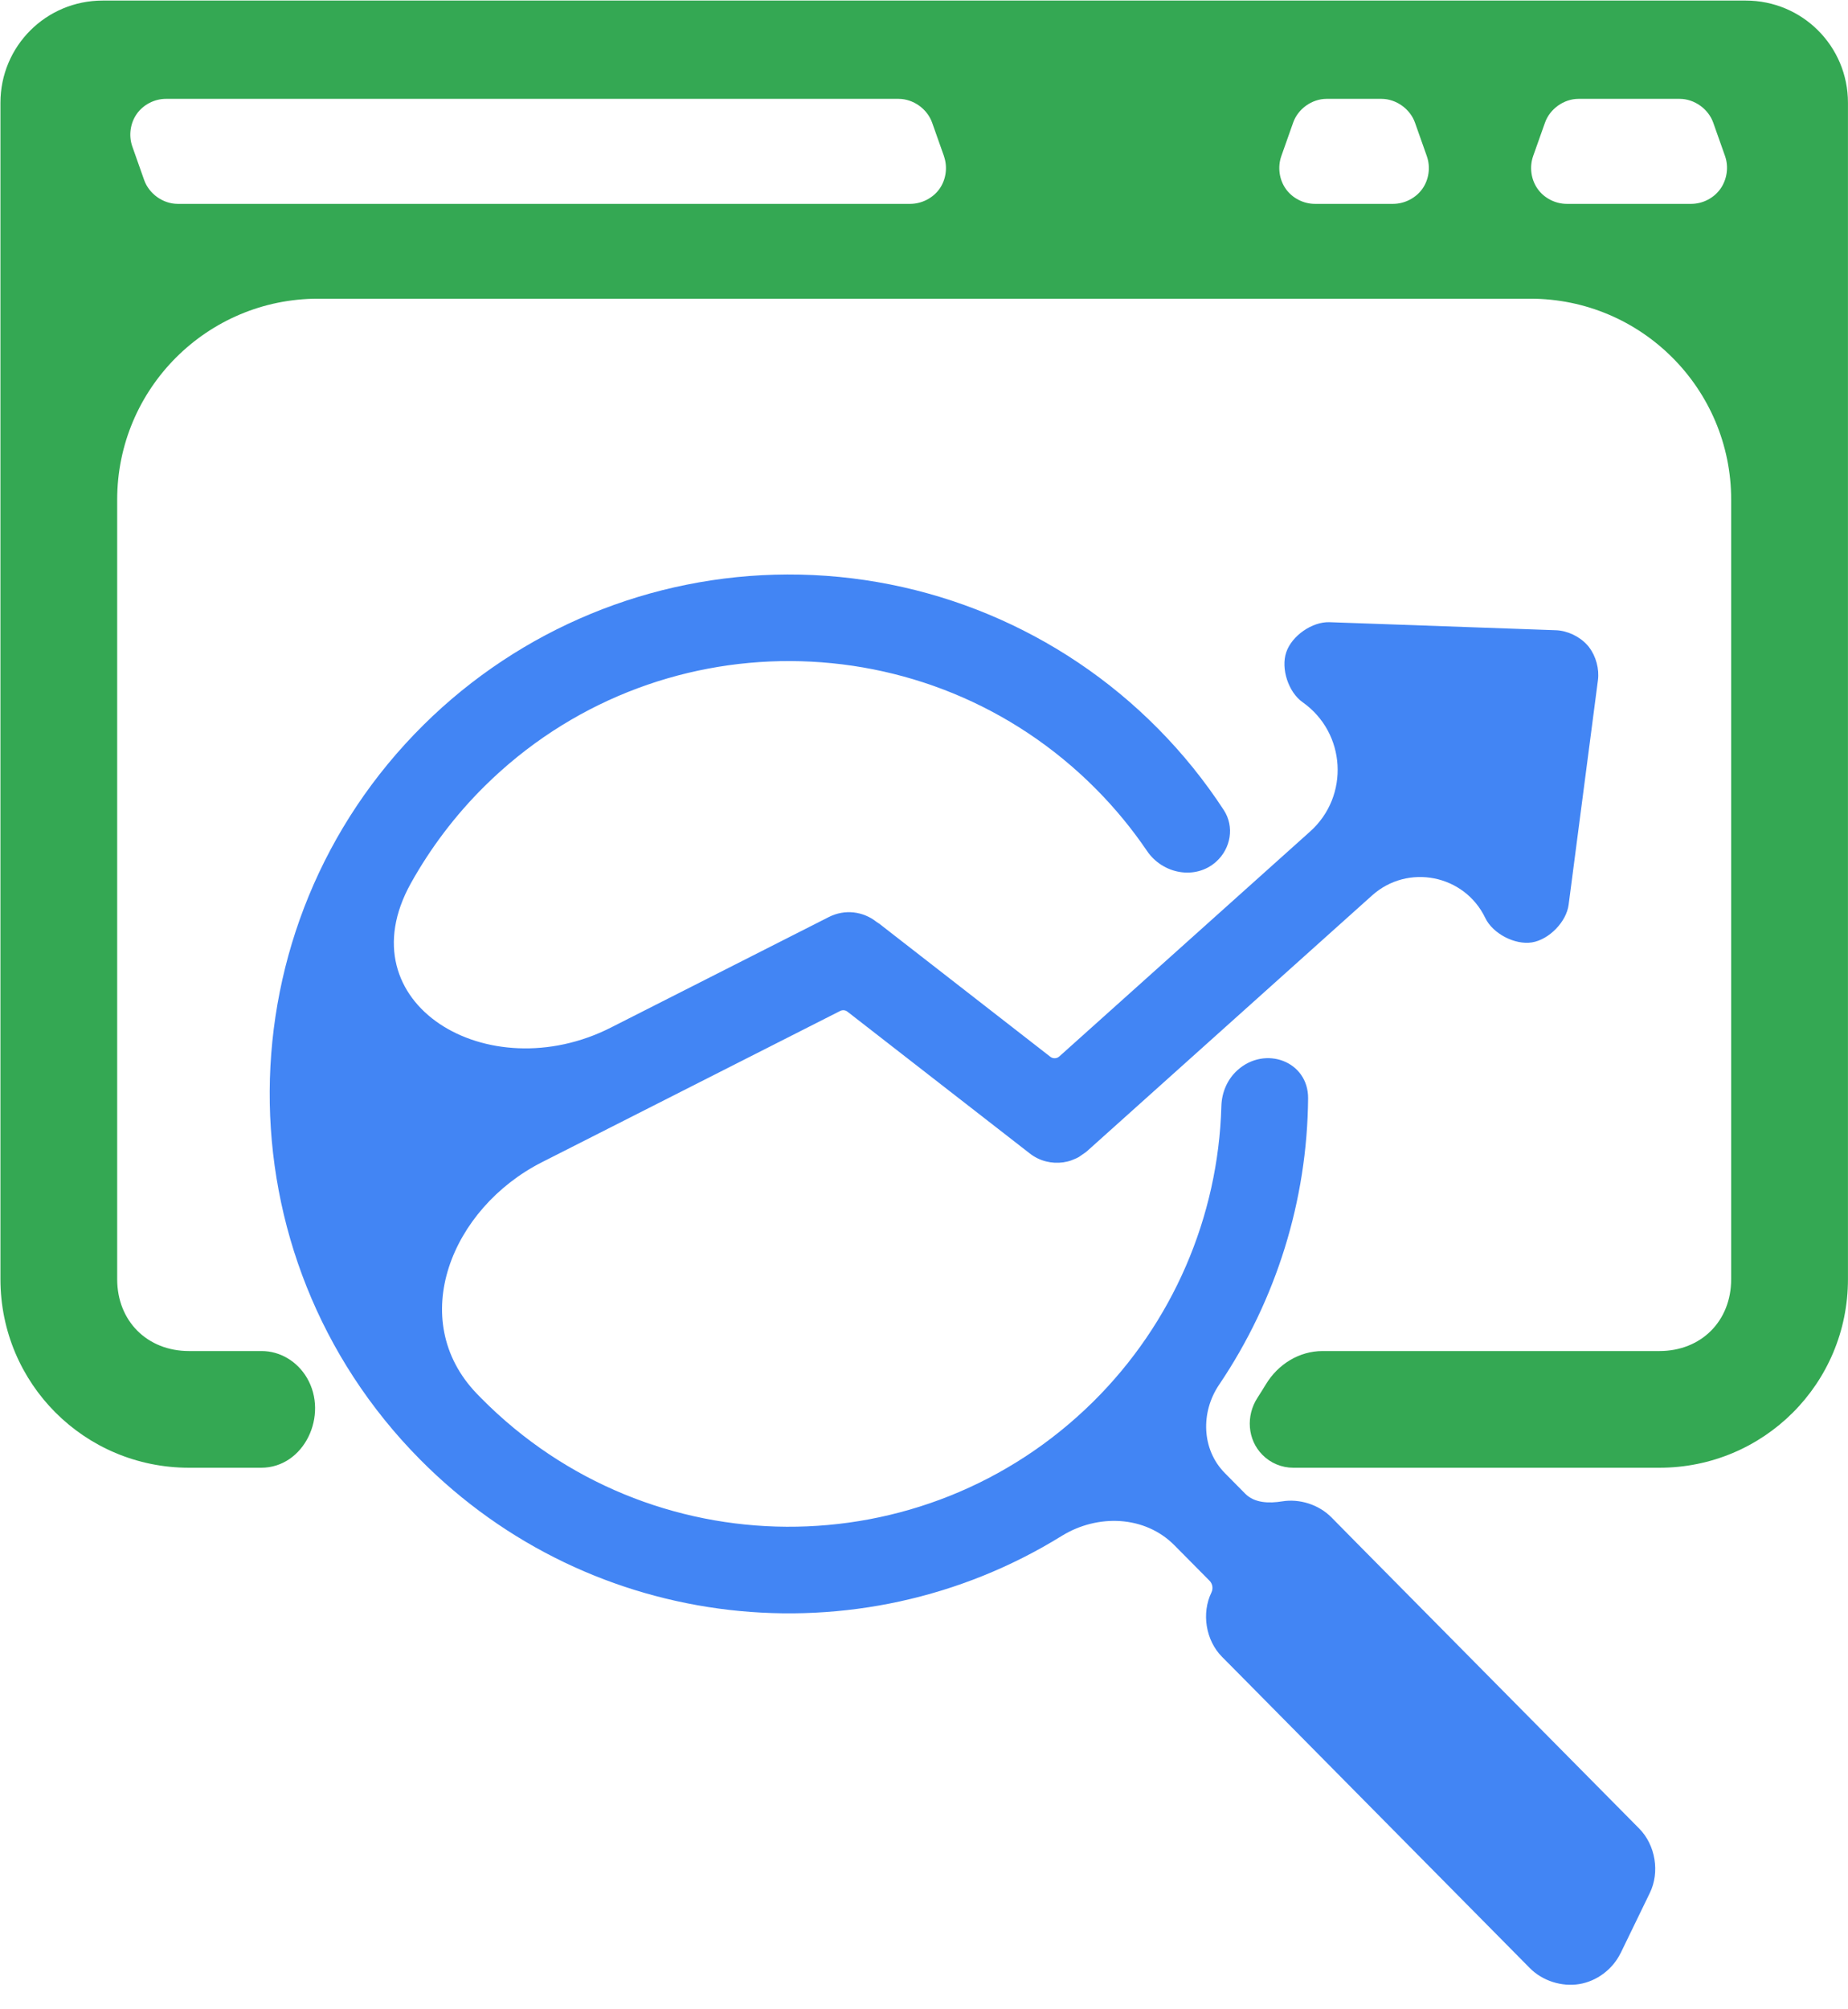
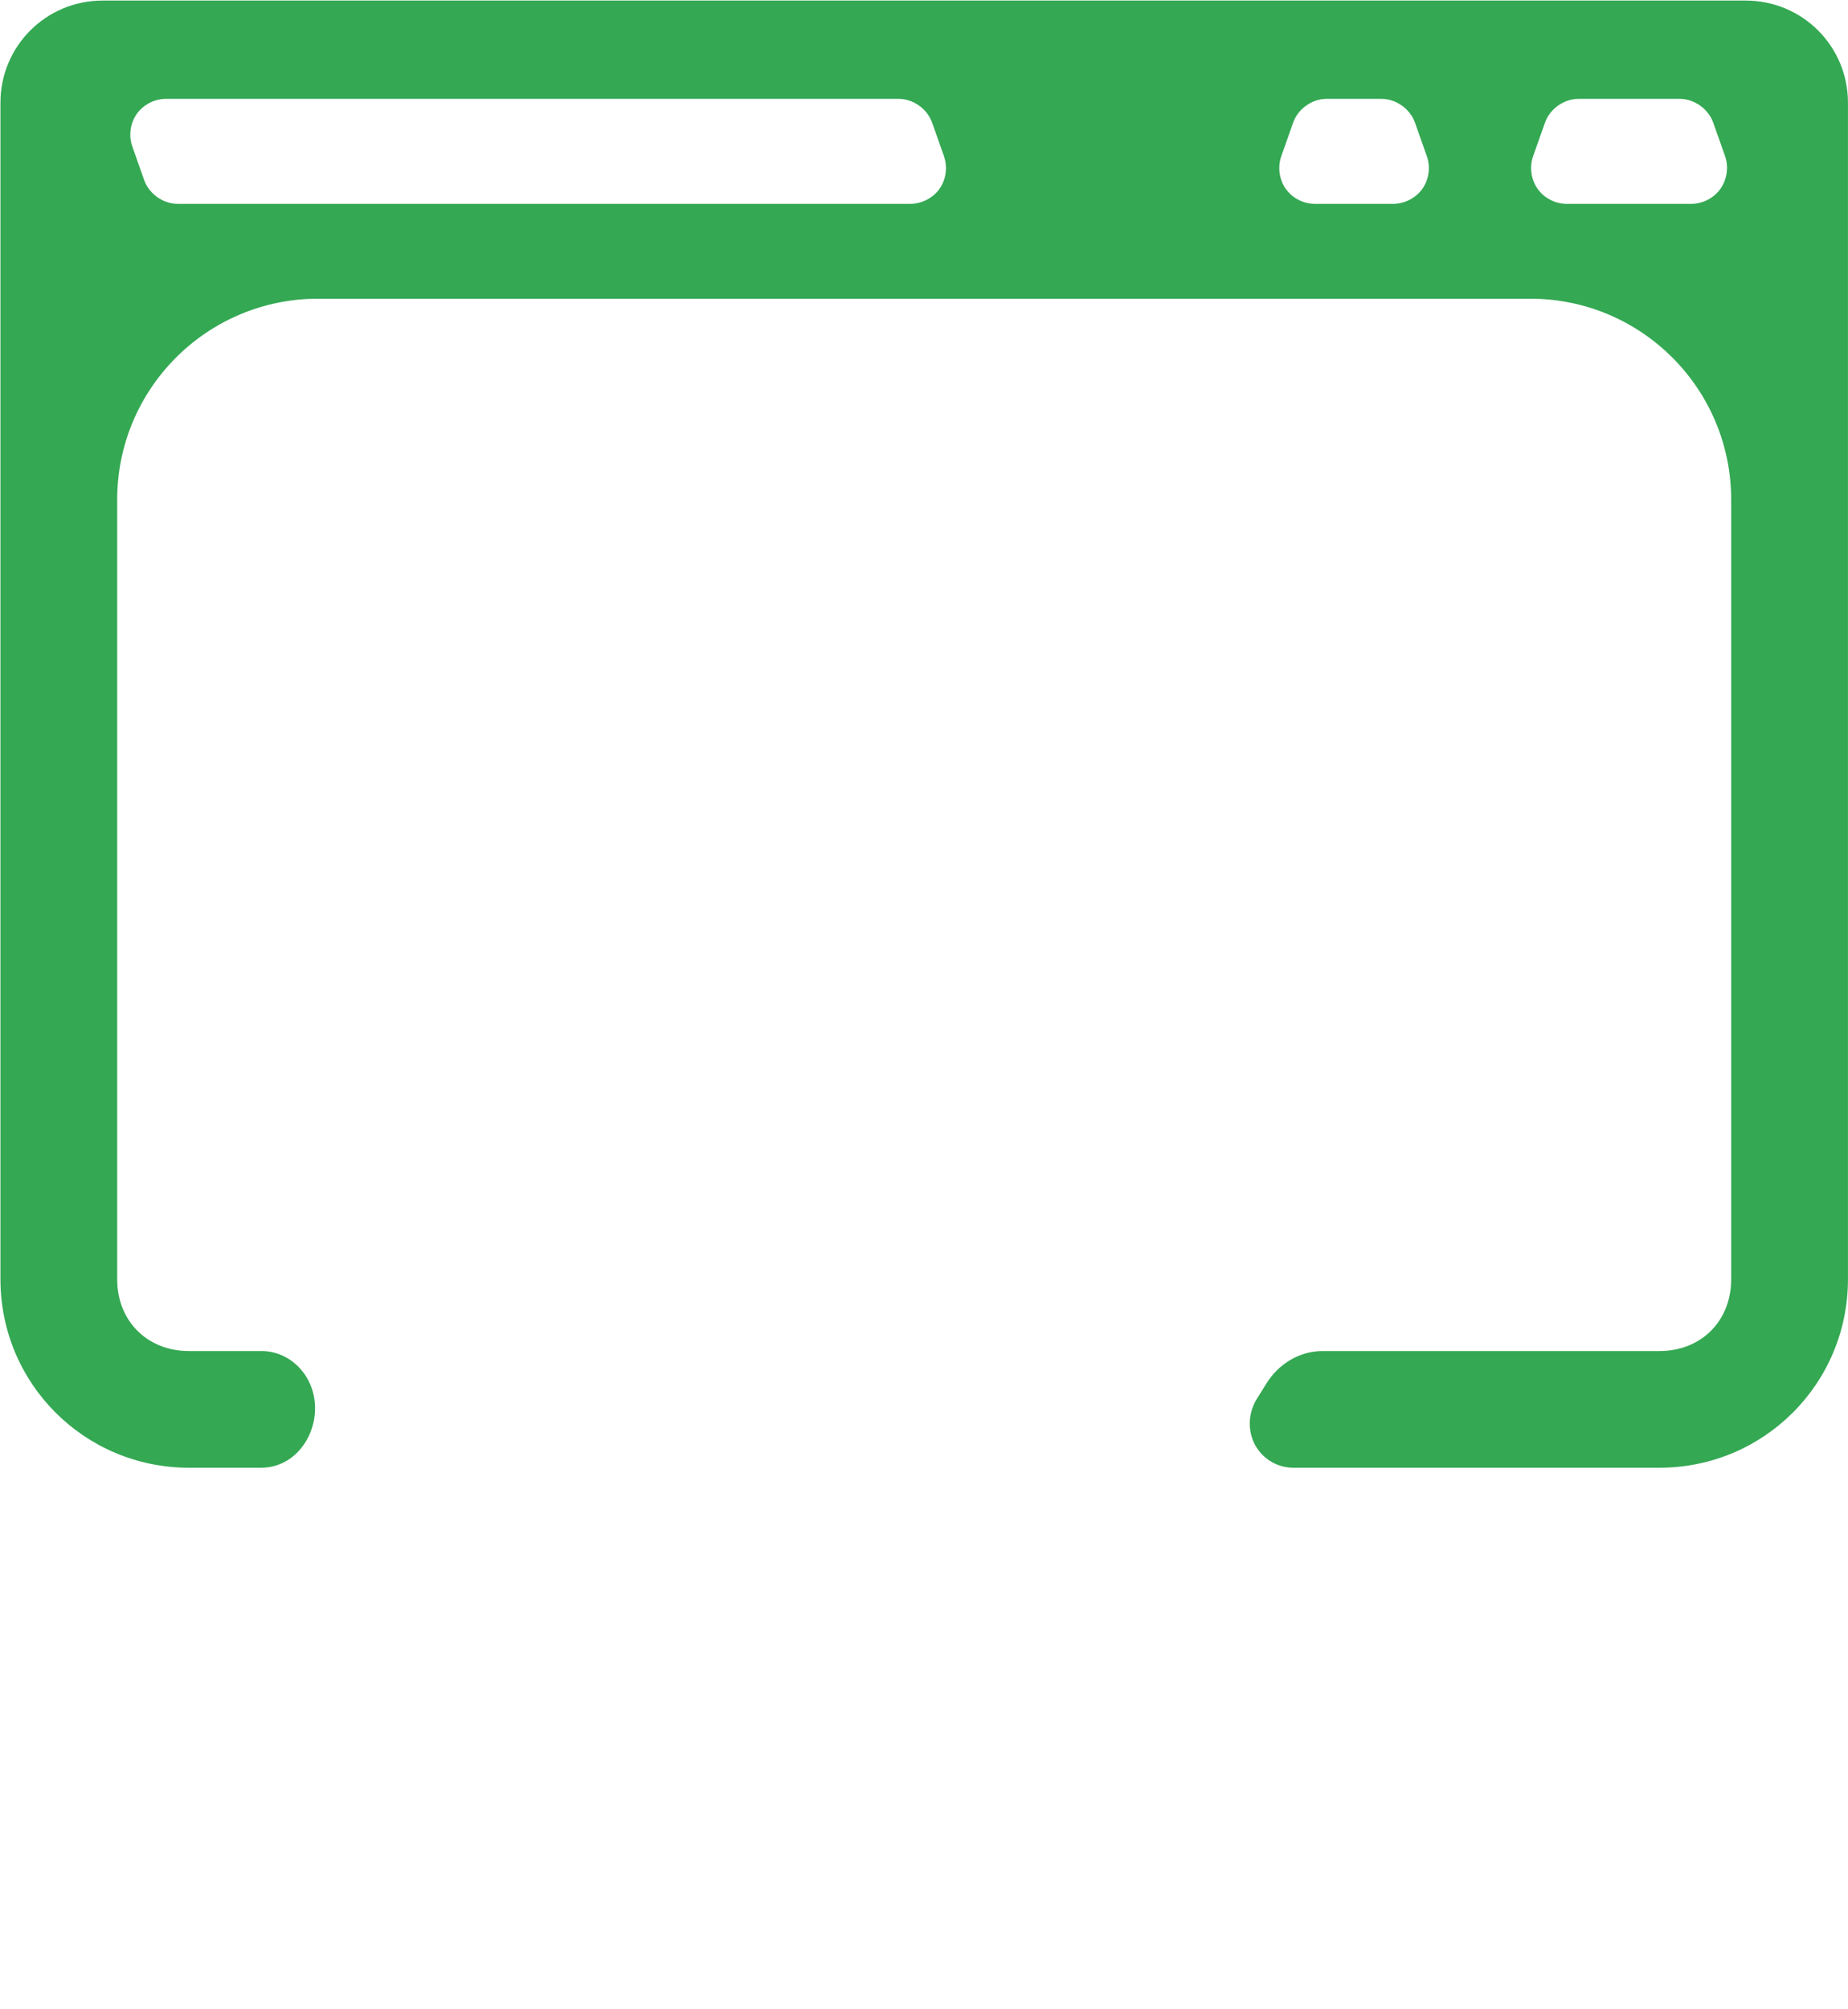
<svg xmlns="http://www.w3.org/2000/svg" width="46" height="50" viewBox="0 0 46 50" fill="none">
  <path d="M2.556 0.014C1.146 0.014 0.011 1.148 0.011 2.557V31.832C0.011 34.431 2.106 36.524 4.706 36.524H6.5C7.576 36.524 8.186 35.212 7.639 34.285C7.403 33.884 6.98 33.62 6.514 33.62H4.706C3.665 33.62 2.917 32.874 2.917 31.832V12.433C2.917 9.672 5.156 7.433 7.917 7.433H38.092C40.854 7.433 43.092 9.672 43.092 12.433V31.832C43.092 32.874 42.346 33.62 41.304 33.62H32.919C32.339 33.62 31.813 33.949 31.512 34.445C31.443 34.559 31.372 34.672 31.3 34.784C31.01 35.232 31.049 35.825 31.424 36.203C31.627 36.409 31.904 36.524 32.193 36.524H41.304C43.903 36.524 45.999 34.432 45.999 31.832V2.557C45.999 1.148 44.863 0.014 43.454 0.014H2.556ZM4.129 2.46H22.369C22.734 2.461 23.082 2.71 23.203 3.054L23.498 3.888C23.498 3.889 23.498 3.89 23.498 3.89C23.498 3.891 23.498 3.891 23.498 3.892C23.591 4.158 23.549 4.468 23.387 4.698C23.224 4.929 22.943 5.072 22.661 5.073H4.42C4.056 5.072 3.709 4.822 3.588 4.479L3.292 3.641C3.199 3.375 3.242 3.065 3.404 2.835C3.566 2.604 3.847 2.46 4.129 2.46ZM33.019 2.46H34.389C34.752 2.461 35.102 2.71 35.222 3.054L35.517 3.888C35.517 3.889 35.517 3.89 35.517 3.89C35.517 3.891 35.518 3.891 35.518 3.892C35.611 4.158 35.569 4.468 35.406 4.698C35.243 4.929 34.962 5.072 34.68 5.073H32.728C32.445 5.073 32.166 4.929 32.004 4.698C31.842 4.468 31.8 4.158 31.892 3.892C31.892 3.891 31.893 3.891 31.893 3.89C31.893 3.89 31.893 3.889 31.893 3.888L32.188 3.054C32.307 2.71 32.655 2.461 33.019 2.46ZM39.29 2.46H41.812C42.176 2.461 42.525 2.71 42.646 3.054L42.941 3.888C42.941 3.889 42.941 3.89 42.941 3.89C42.941 3.891 42.941 3.891 42.942 3.892C43.034 4.158 42.987 4.468 42.825 4.698C42.662 4.929 42.384 5.072 42.102 5.073H38.998C38.715 5.073 38.434 4.929 38.273 4.698C38.11 4.468 38.068 4.158 38.16 3.892C38.161 3.891 38.161 3.891 38.161 3.89C38.161 3.89 38.161 3.889 38.161 3.888L38.457 3.054C38.578 2.71 38.926 2.461 39.29 2.46Z" fill="#34A853" />
-   <path d="M19.599 14.296C16.208 14.307 12.958 15.65 10.549 18.033C5.474 23.052 5.429 31.237 10.449 36.312C14.734 40.644 21.381 41.343 26.426 38.222C27.318 37.67 28.497 37.709 29.235 38.455L30.106 39.334C30.183 39.411 30.202 39.529 30.155 39.627C29.903 40.145 30.013 40.821 30.418 41.229L30.777 41.591L38.082 48.977C38.395 49.292 38.871 49.444 39.31 49.373C39.748 49.301 40.141 49.006 40.337 48.606C40.337 48.605 40.338 48.604 40.339 48.603C40.34 48.603 40.34 48.602 40.341 48.601L41.067 47.105C41.32 46.587 41.208 45.913 40.803 45.503L33.887 38.514L33.14 37.757C32.827 37.442 32.351 37.289 31.913 37.361C31.588 37.413 31.227 37.404 30.996 37.17L30.488 36.656C29.908 36.07 29.883 35.142 30.345 34.459C31.77 32.35 32.539 29.87 32.561 27.335C32.57 26.409 31.494 26.011 30.805 26.629C30.55 26.857 30.412 27.184 30.402 27.525C30.326 30.289 29.187 32.925 27.213 34.879C22.985 39.062 16.166 39.025 11.982 34.797C11.942 34.757 11.902 34.716 11.863 34.675C10.11 32.844 11.23 30.068 13.49 28.921L20.912 25.158C20.972 25.127 21.043 25.134 21.096 25.176L25.633 28.703C25.88 28.896 26.18 28.964 26.468 28.924C26.539 28.913 26.606 28.898 26.674 28.873C26.674 28.873 26.674 28.873 26.674 28.873C26.674 28.872 26.674 28.872 26.674 28.872C26.654 28.878 26.654 28.88 26.692 28.865C26.753 28.841 26.81 28.818 26.86 28.788C26.874 28.78 26.901 28.76 26.941 28.731C26.985 28.701 27.02 28.678 27.043 28.659C27.063 28.641 27.066 28.639 27.054 28.65L34.152 22.284C35.043 21.484 36.453 21.764 36.971 22.843C37.157 23.232 37.707 23.519 38.133 23.451C38.559 23.382 38.991 22.94 39.046 22.513L39.776 16.922C39.812 16.647 39.726 16.33 39.557 16.109C39.557 16.109 39.556 16.108 39.556 16.108C39.556 16.107 39.556 16.106 39.556 16.106C39.545 16.091 39.536 16.081 39.528 16.072C39.523 16.066 39.517 16.06 39.511 16.053C39.51 16.053 39.509 16.052 39.509 16.051C39.318 15.837 39.014 15.693 38.729 15.683L33.095 15.483C32.663 15.467 32.155 15.821 32.017 16.231C31.878 16.639 32.072 17.227 32.425 17.475C33.506 18.238 33.597 19.808 32.612 20.691L26.367 26.29C26.305 26.345 26.213 26.349 26.147 26.299L21.887 22.986C21.865 22.969 21.839 22.958 21.817 22.94C21.489 22.68 21.033 22.616 20.631 22.82L15.205 25.571C12.148 27.121 8.56 24.975 10.227 21.98C10.716 21.103 11.331 20.288 12.061 19.565C16.281 15.389 23.084 15.416 27.272 19.625C27.279 19.632 27.288 19.64 27.295 19.648C27.761 20.119 28.182 20.631 28.553 21.178C28.942 21.75 29.756 21.905 30.271 21.444C30.639 21.114 30.732 20.571 30.462 20.158C29.987 19.43 29.439 18.751 28.826 18.132C26.389 15.667 23.064 14.285 19.599 14.296Z" fill="#4285F4" />
</svg>